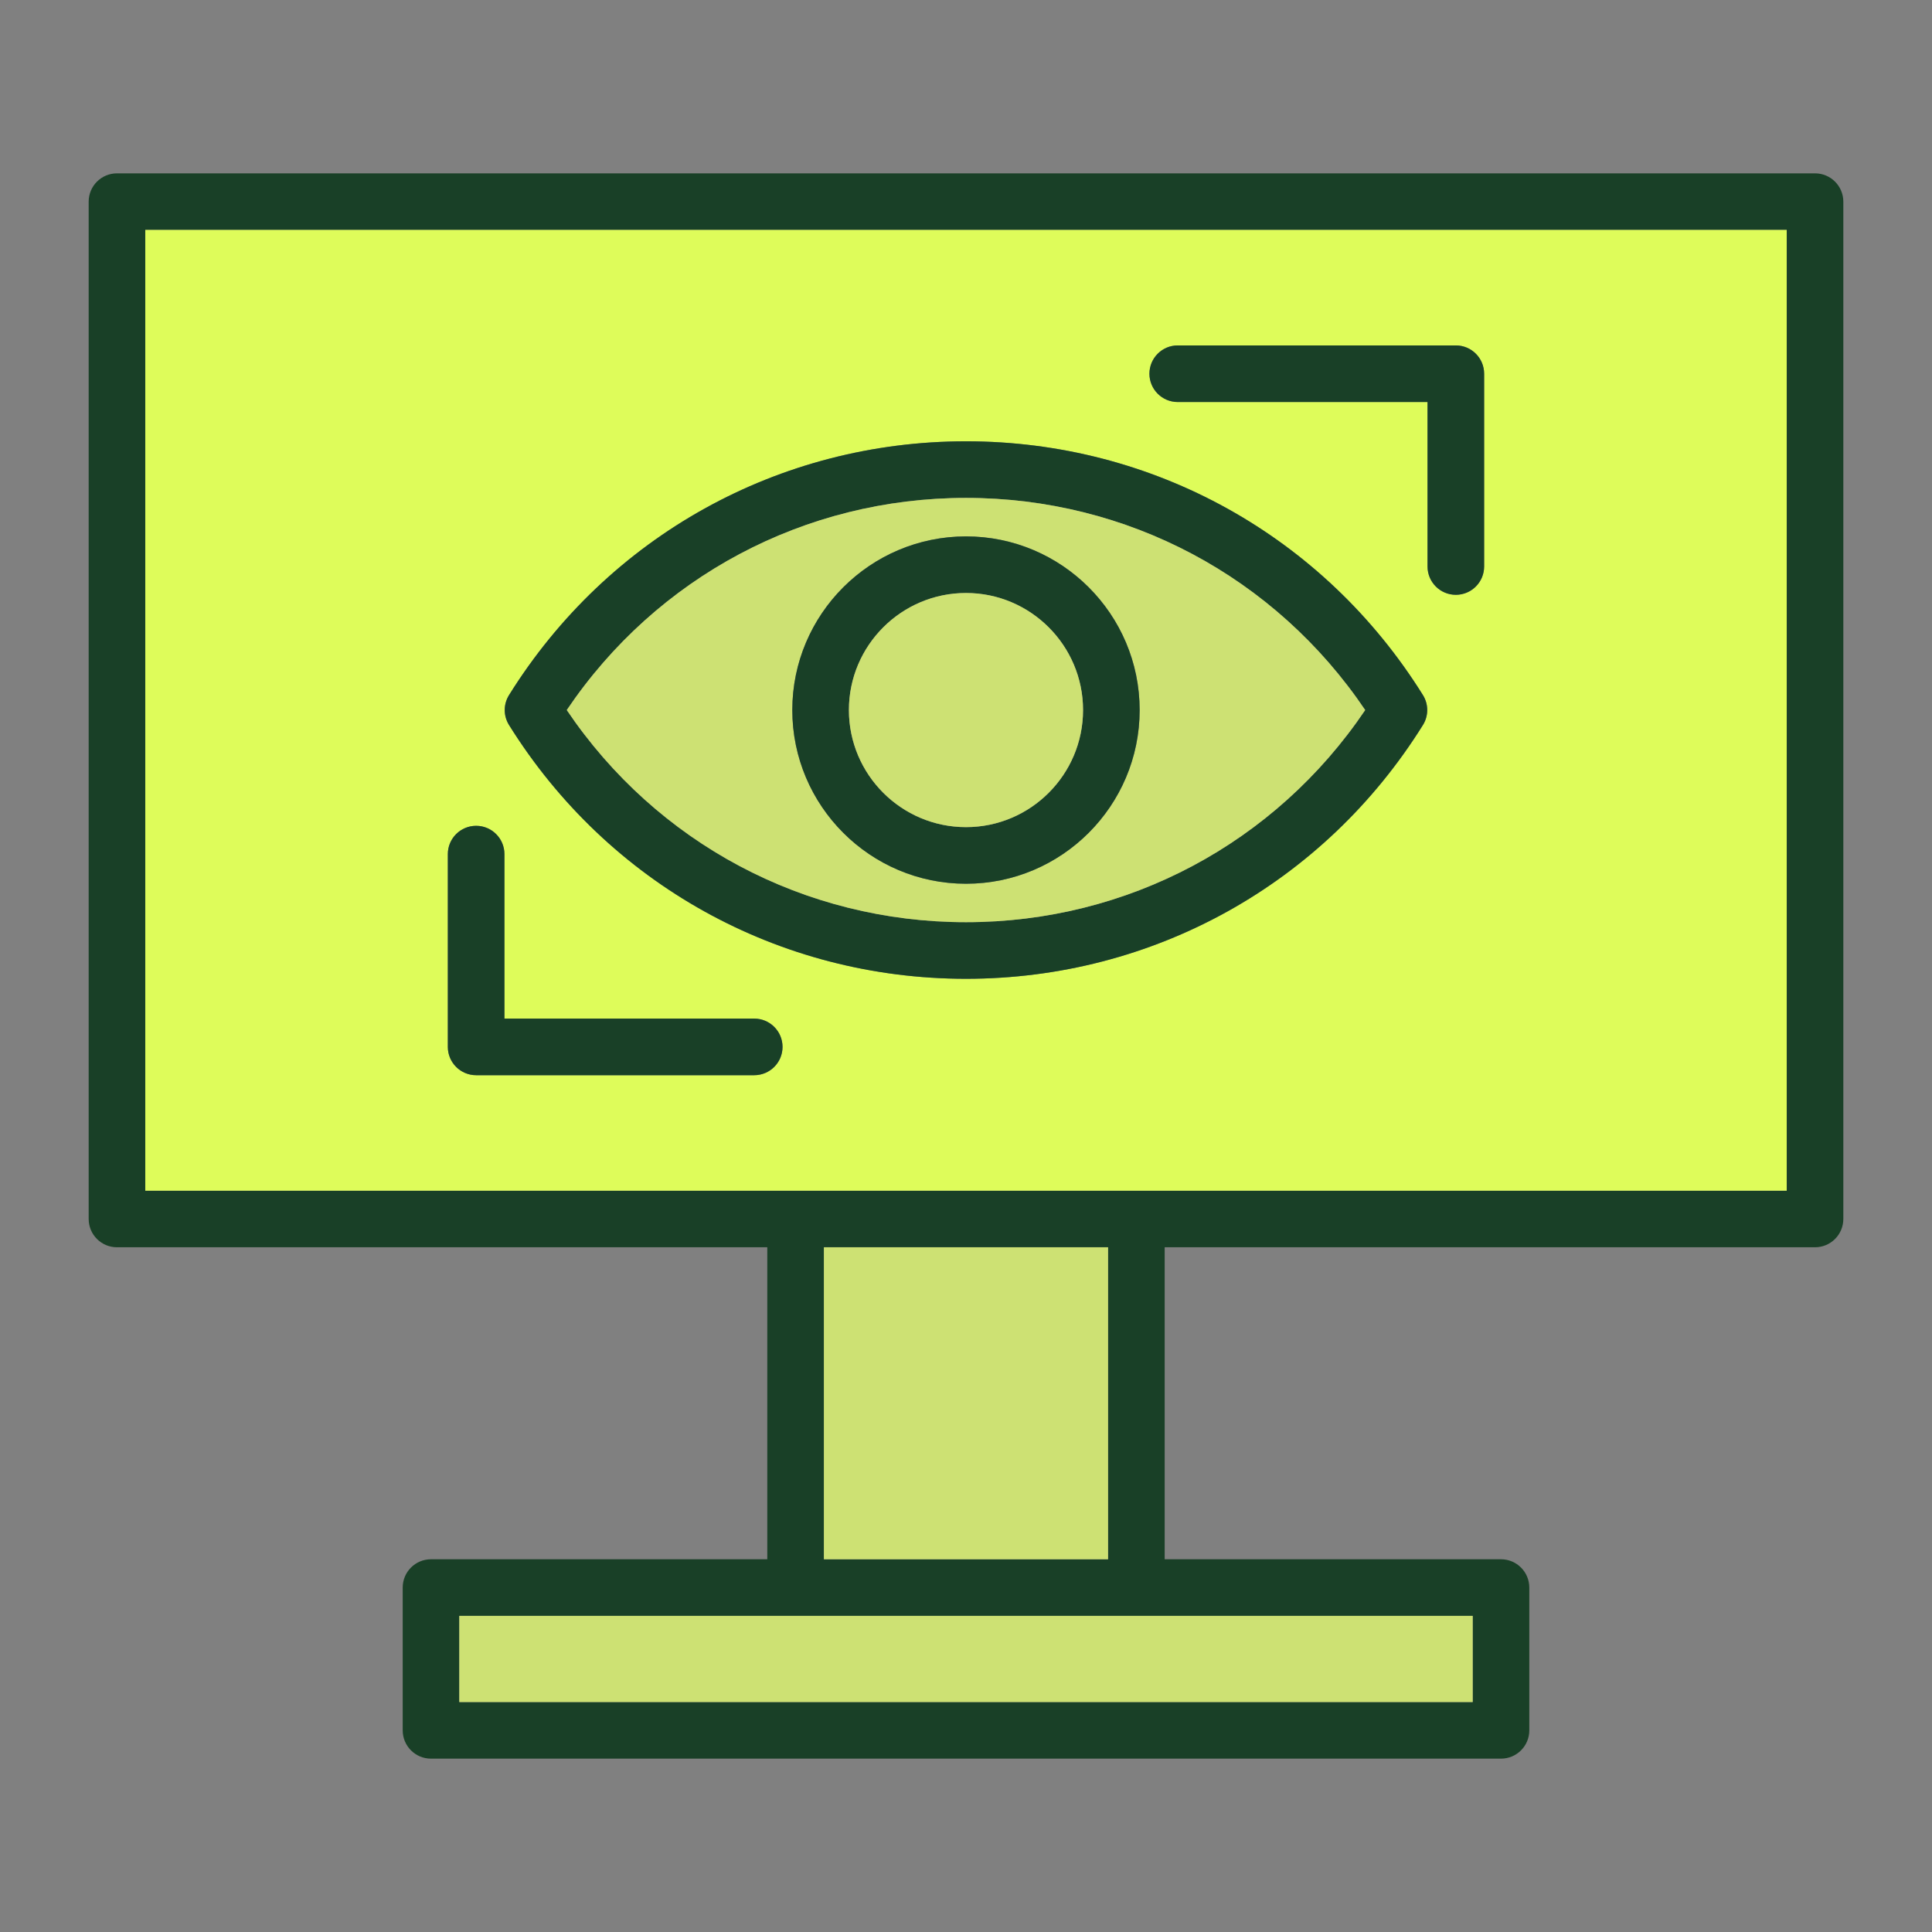
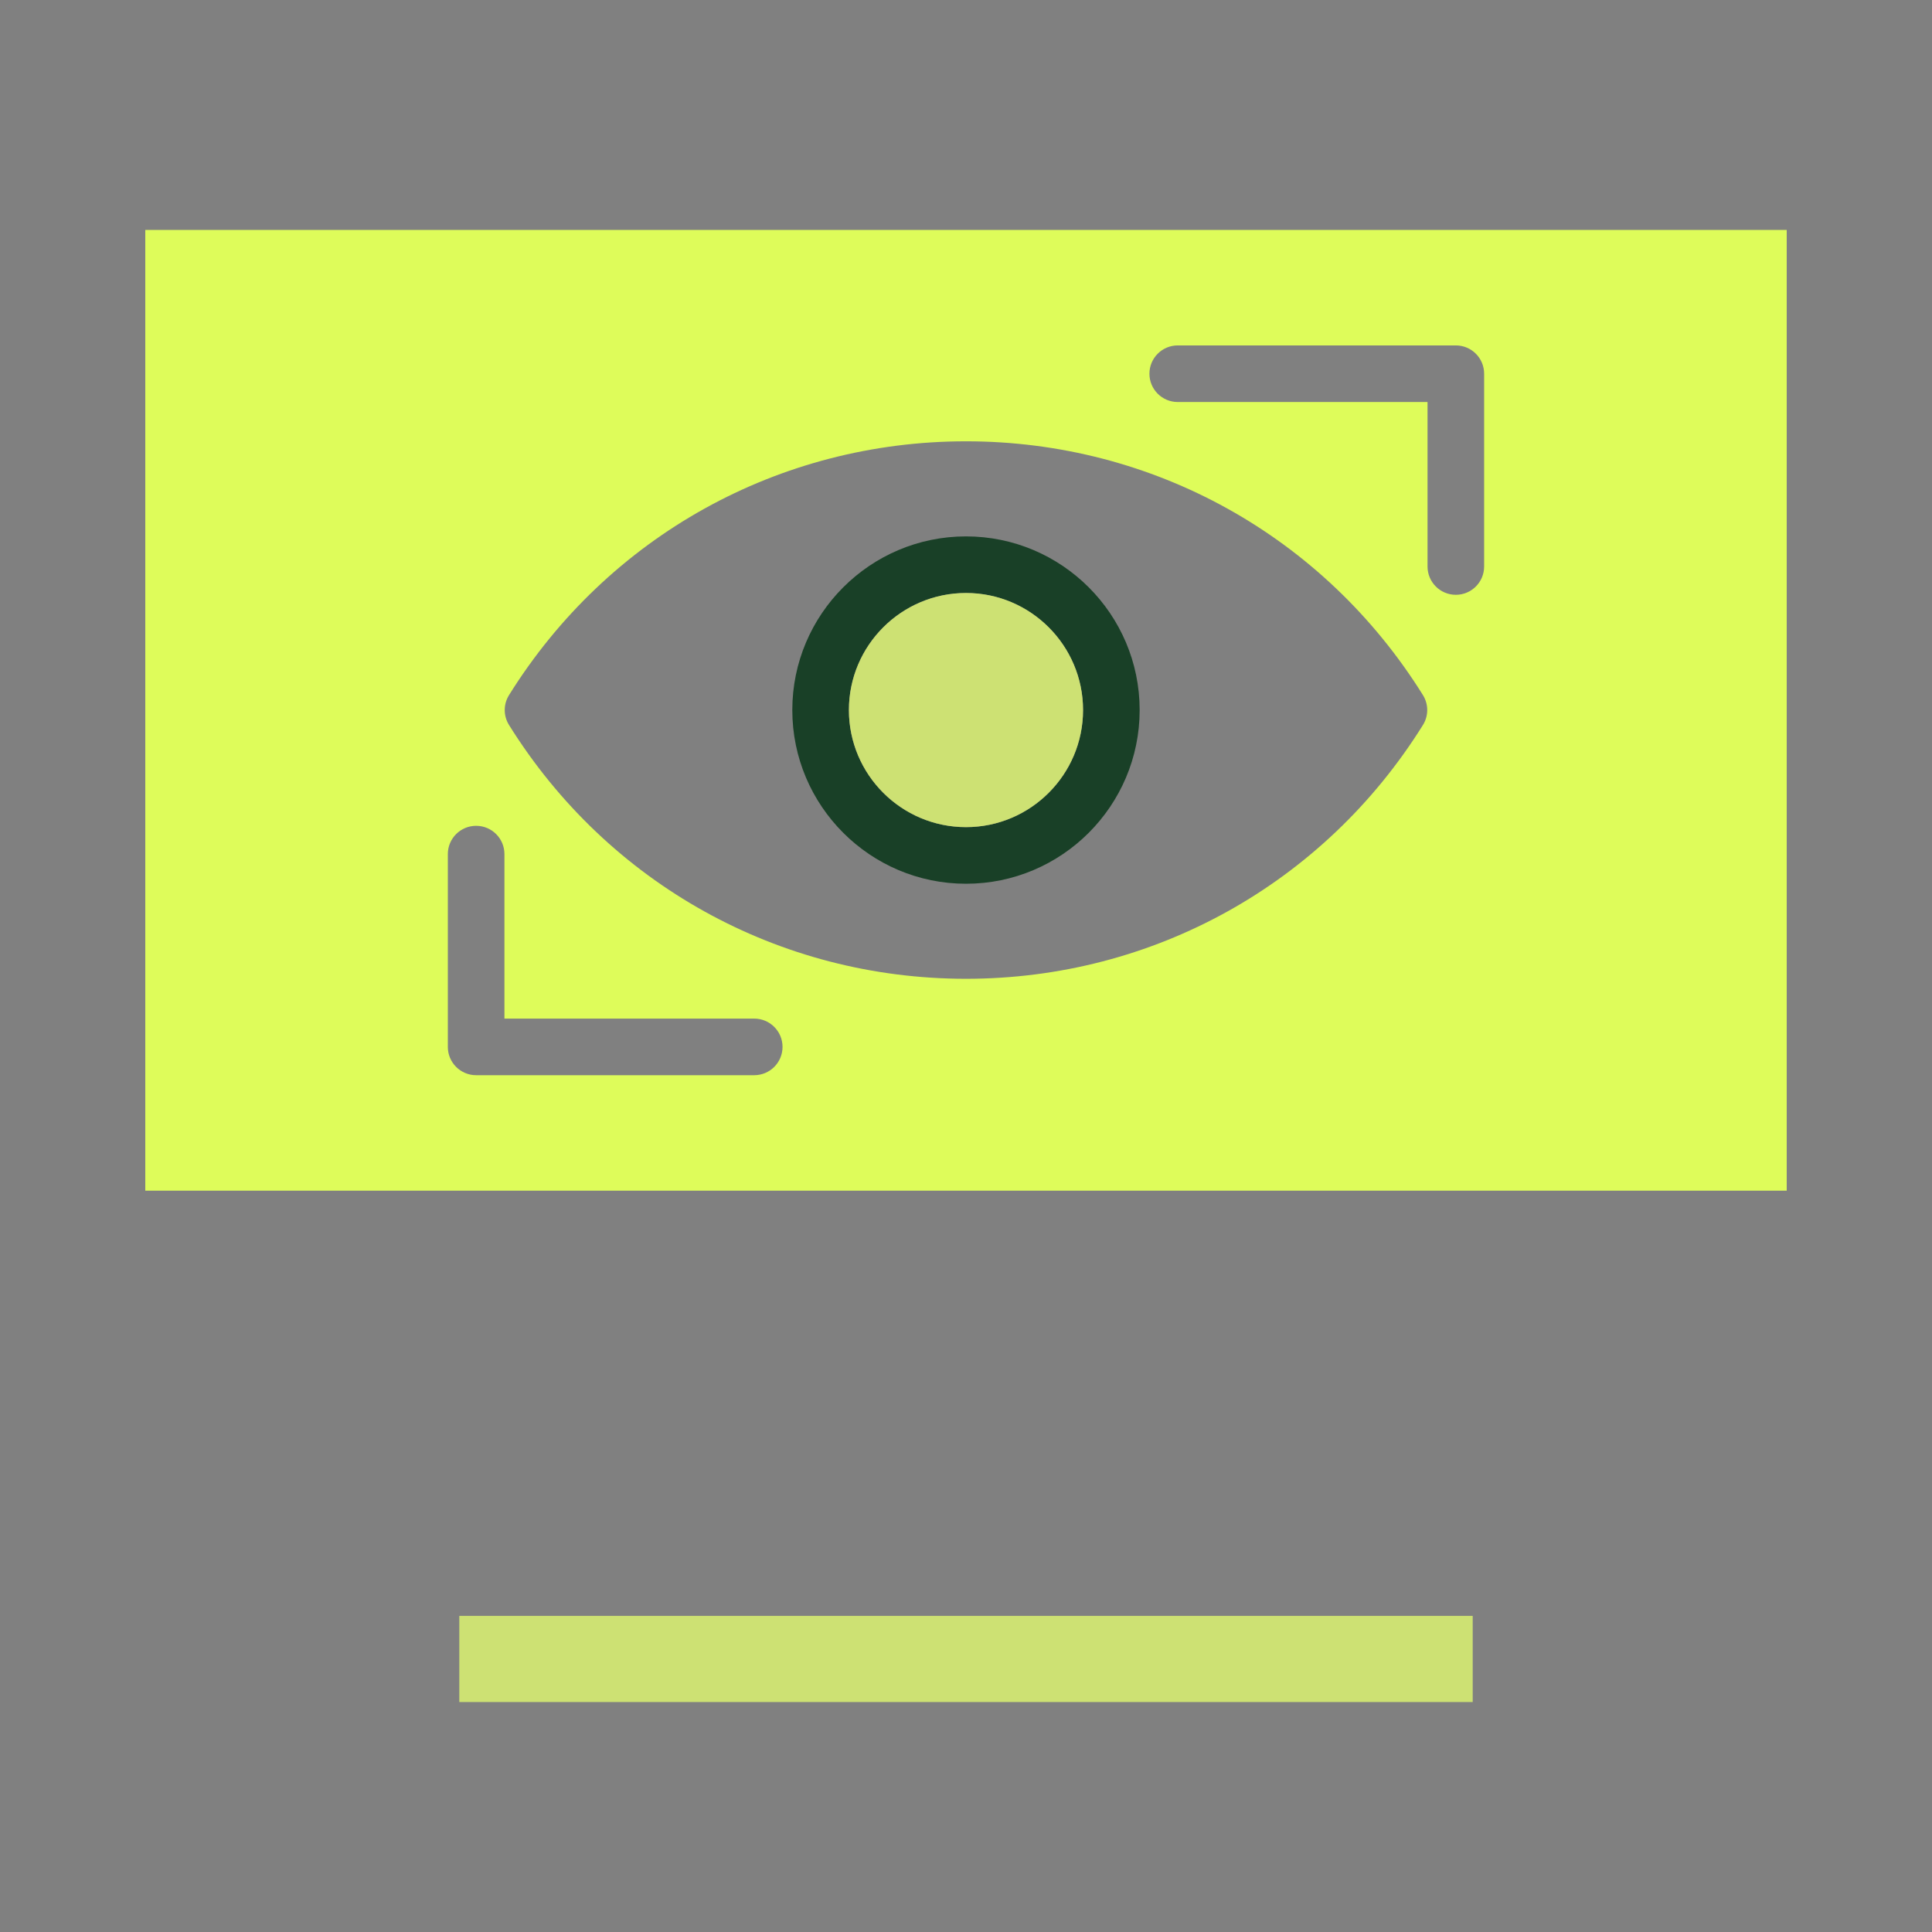
<svg xmlns="http://www.w3.org/2000/svg" enable-background="new 0 0 512 512" viewBox="0 0 512 512" id="6352147">
  <rect x="0" y="0" width="512" height="512" fill="#808080" stroke="none" />
-   <path fill="#194027" d="M481,45.94H31c-4.15,0-7.5,3.36-7.5,7.5v269.6c0,4.14,3.35,7.5,7.5,7.5h172.34v82.68h-89.12   c-4.15,0-7.5,3.36-7.5,7.5v37.84c0,4.15,3.35,7.5,7.5,7.5h283.56c4.14,0,7.5-3.35,7.5-7.5v-37.84c0-4.14-3.36-7.5-7.5-7.5h-89.13   v-82.68H481c4.14,0,7.5-3.36,7.5-7.5V53.44C488.5,49.3,485.14,45.94,481,45.94z M390.28,428.22v22.84H121.72v-22.84H390.28z    M218.34,413.22v-82.68h75.31v82.68H218.34z M473.5,315.54h-435V60.94h435V315.54z" class="color3d3f99 svgShape" />
  <path fill="#defc5a" d="M38.5,60.94v254.6h435V60.94H38.5z M199.88,284.94h-73.7c-4.14,0-7.5-3.36-7.5-7.5v-51.09   c0-4.15,3.36-7.5,7.5-7.5c4.14,0,7.5,3.35,7.5,7.5v43.59h66.2c4.14,0,7.5,3.35,7.5,7.5C207.38,281.58,204.02,284.94,199.88,284.94z    M377.09,192.14c-26.26,42.11-71.53,67.25-121.09,67.25c-49.57,0-94.84-25.14-121.1-67.25c-1.52-2.43-1.52-5.51,0-7.94   c26.26-42.11,71.53-67.25,121.1-67.25c49.56,0,94.83,25.14,121.09,67.25C378.61,186.63,378.61,189.71,377.09,192.14z    M393.31,150.13c0,4.14-3.36,7.5-7.5,7.5c-4.14,0-7.5-3.36-7.5-7.5v-43.59h-66.2c-4.14,0-7.5-3.36-7.5-7.5s3.36-7.5,7.5-7.5h73.7   c4.14,0,7.5,3.36,7.5,7.5V150.13z" class="colorddf2f7 svgShape" />
-   <rect width="75.31" height="82.68" x="218.34" y="330.54" fill="#cde173" class="color73b2e1 svgShape" />
  <rect width="268.56" height="22.84" x="121.72" y="428.22" fill="#cde173" class="color73b2e1 svgShape" />
-   <path fill="#194027" d="M393.31 99.04v51.09c0 4.14-3.36 7.5-7.5 7.5-4.14 0-7.5-3.36-7.5-7.5v-43.59h-66.2c-4.14 0-7.5-3.36-7.5-7.5s3.36-7.5 7.5-7.5h73.7C389.95 91.54 393.31 94.9 393.31 99.04zM207.38 277.44c0 4.14-3.36 7.5-7.5 7.5h-73.7c-4.14 0-7.5-3.36-7.5-7.5v-51.09c0-4.15 3.36-7.5 7.5-7.5 4.14 0 7.5 3.35 7.5 7.5v43.59h66.2C204.02 269.94 207.38 273.29 207.38 277.44zM377.09 184.2c-26.26-42.11-71.53-67.25-121.09-67.25-49.57 0-94.84 25.14-121.1 67.25-1.52 2.43-1.52 5.51 0 7.94 26.26 42.11 71.53 67.25 121.1 67.25 49.56 0 94.83-25.14 121.09-67.25C378.61 189.71 378.61 186.63 377.09 184.2zM256 244.39c-42.78 0-81.98-20.93-105.8-56.22 23.82-35.29 63.02-56.22 105.8-56.22 42.77 0 81.97 20.93 105.79 56.22C337.97 223.46 298.77 244.39 256 244.39z" class="color3d3f99 svgShape" />
-   <path fill="#cde173" d="M256,131.95c-42.78,0-81.98,20.93-105.8,56.22c23.82,35.29,63.02,56.22,105.8,56.22   c42.77,0,81.97-20.93,105.79-56.22C337.97,152.88,298.77,131.95,256,131.95z M256,234.2c-25.38,0-46.03-20.65-46.03-46.03   c0-25.38,20.65-46.021,46.03-46.021c25.37,0,46.02,20.64,46.02,46.021C302.02,213.55,281.37,234.2,256,234.2z" class="color73b2e1 svgShape" />
  <path fill="#194027" d="M256,142.15c-25.38,0-46.03,20.64-46.03,46.021c0,25.38,20.65,46.03,46.03,46.03   c25.37,0,46.02-20.65,46.02-46.03C302.02,162.79,281.37,142.15,256,142.15z M256,219.2c-17.11,0-31.03-13.92-31.03-31.03   c0-17.11,13.92-31.021,31.03-31.021c17.1,0,31.02,13.91,31.02,31.021C287.02,205.28,273.1,219.2,256,219.2z" class="color3d3f99 svgShape" />
  <path fill="#cde173" d="M287.02,188.17c0,17.11-13.92,31.03-31.02,31.03c-17.11,0-31.03-13.92-31.03-31.03   c0-17.11,13.92-31.021,31.03-31.021C273.1,157.15,287.02,171.06,287.02,188.17z" class="color73b2e1 svgShape" />
</svg>